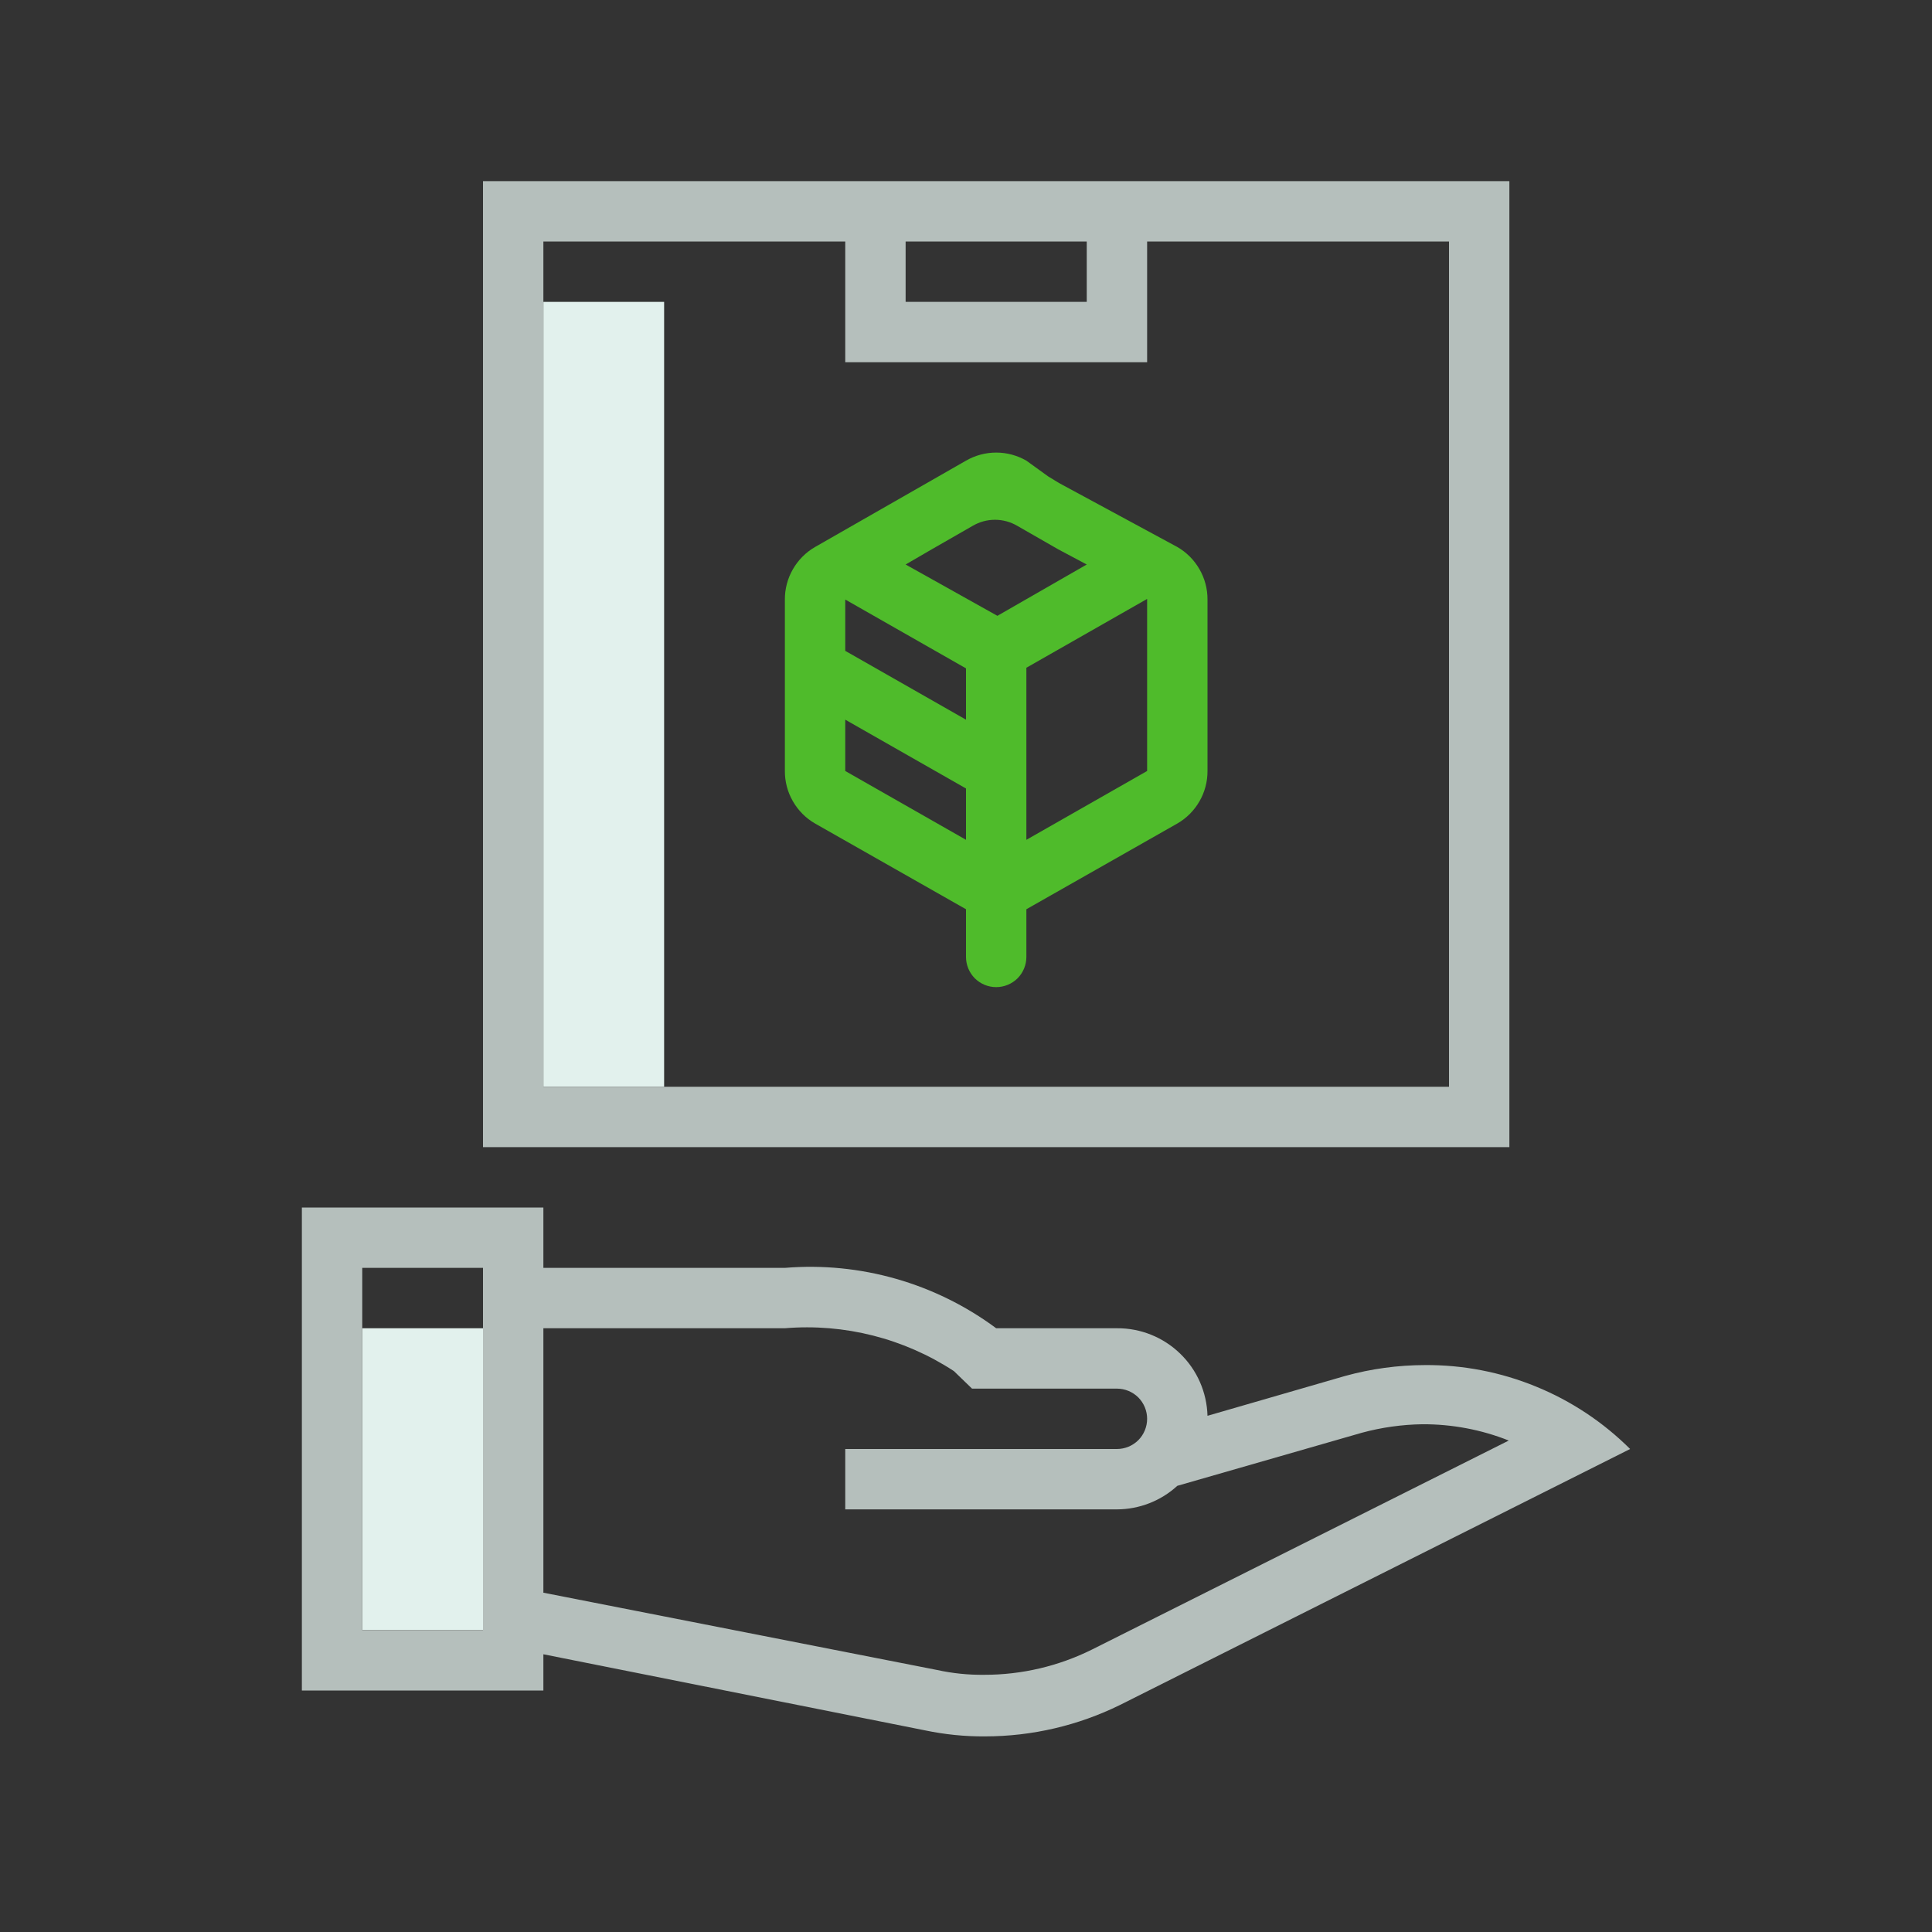
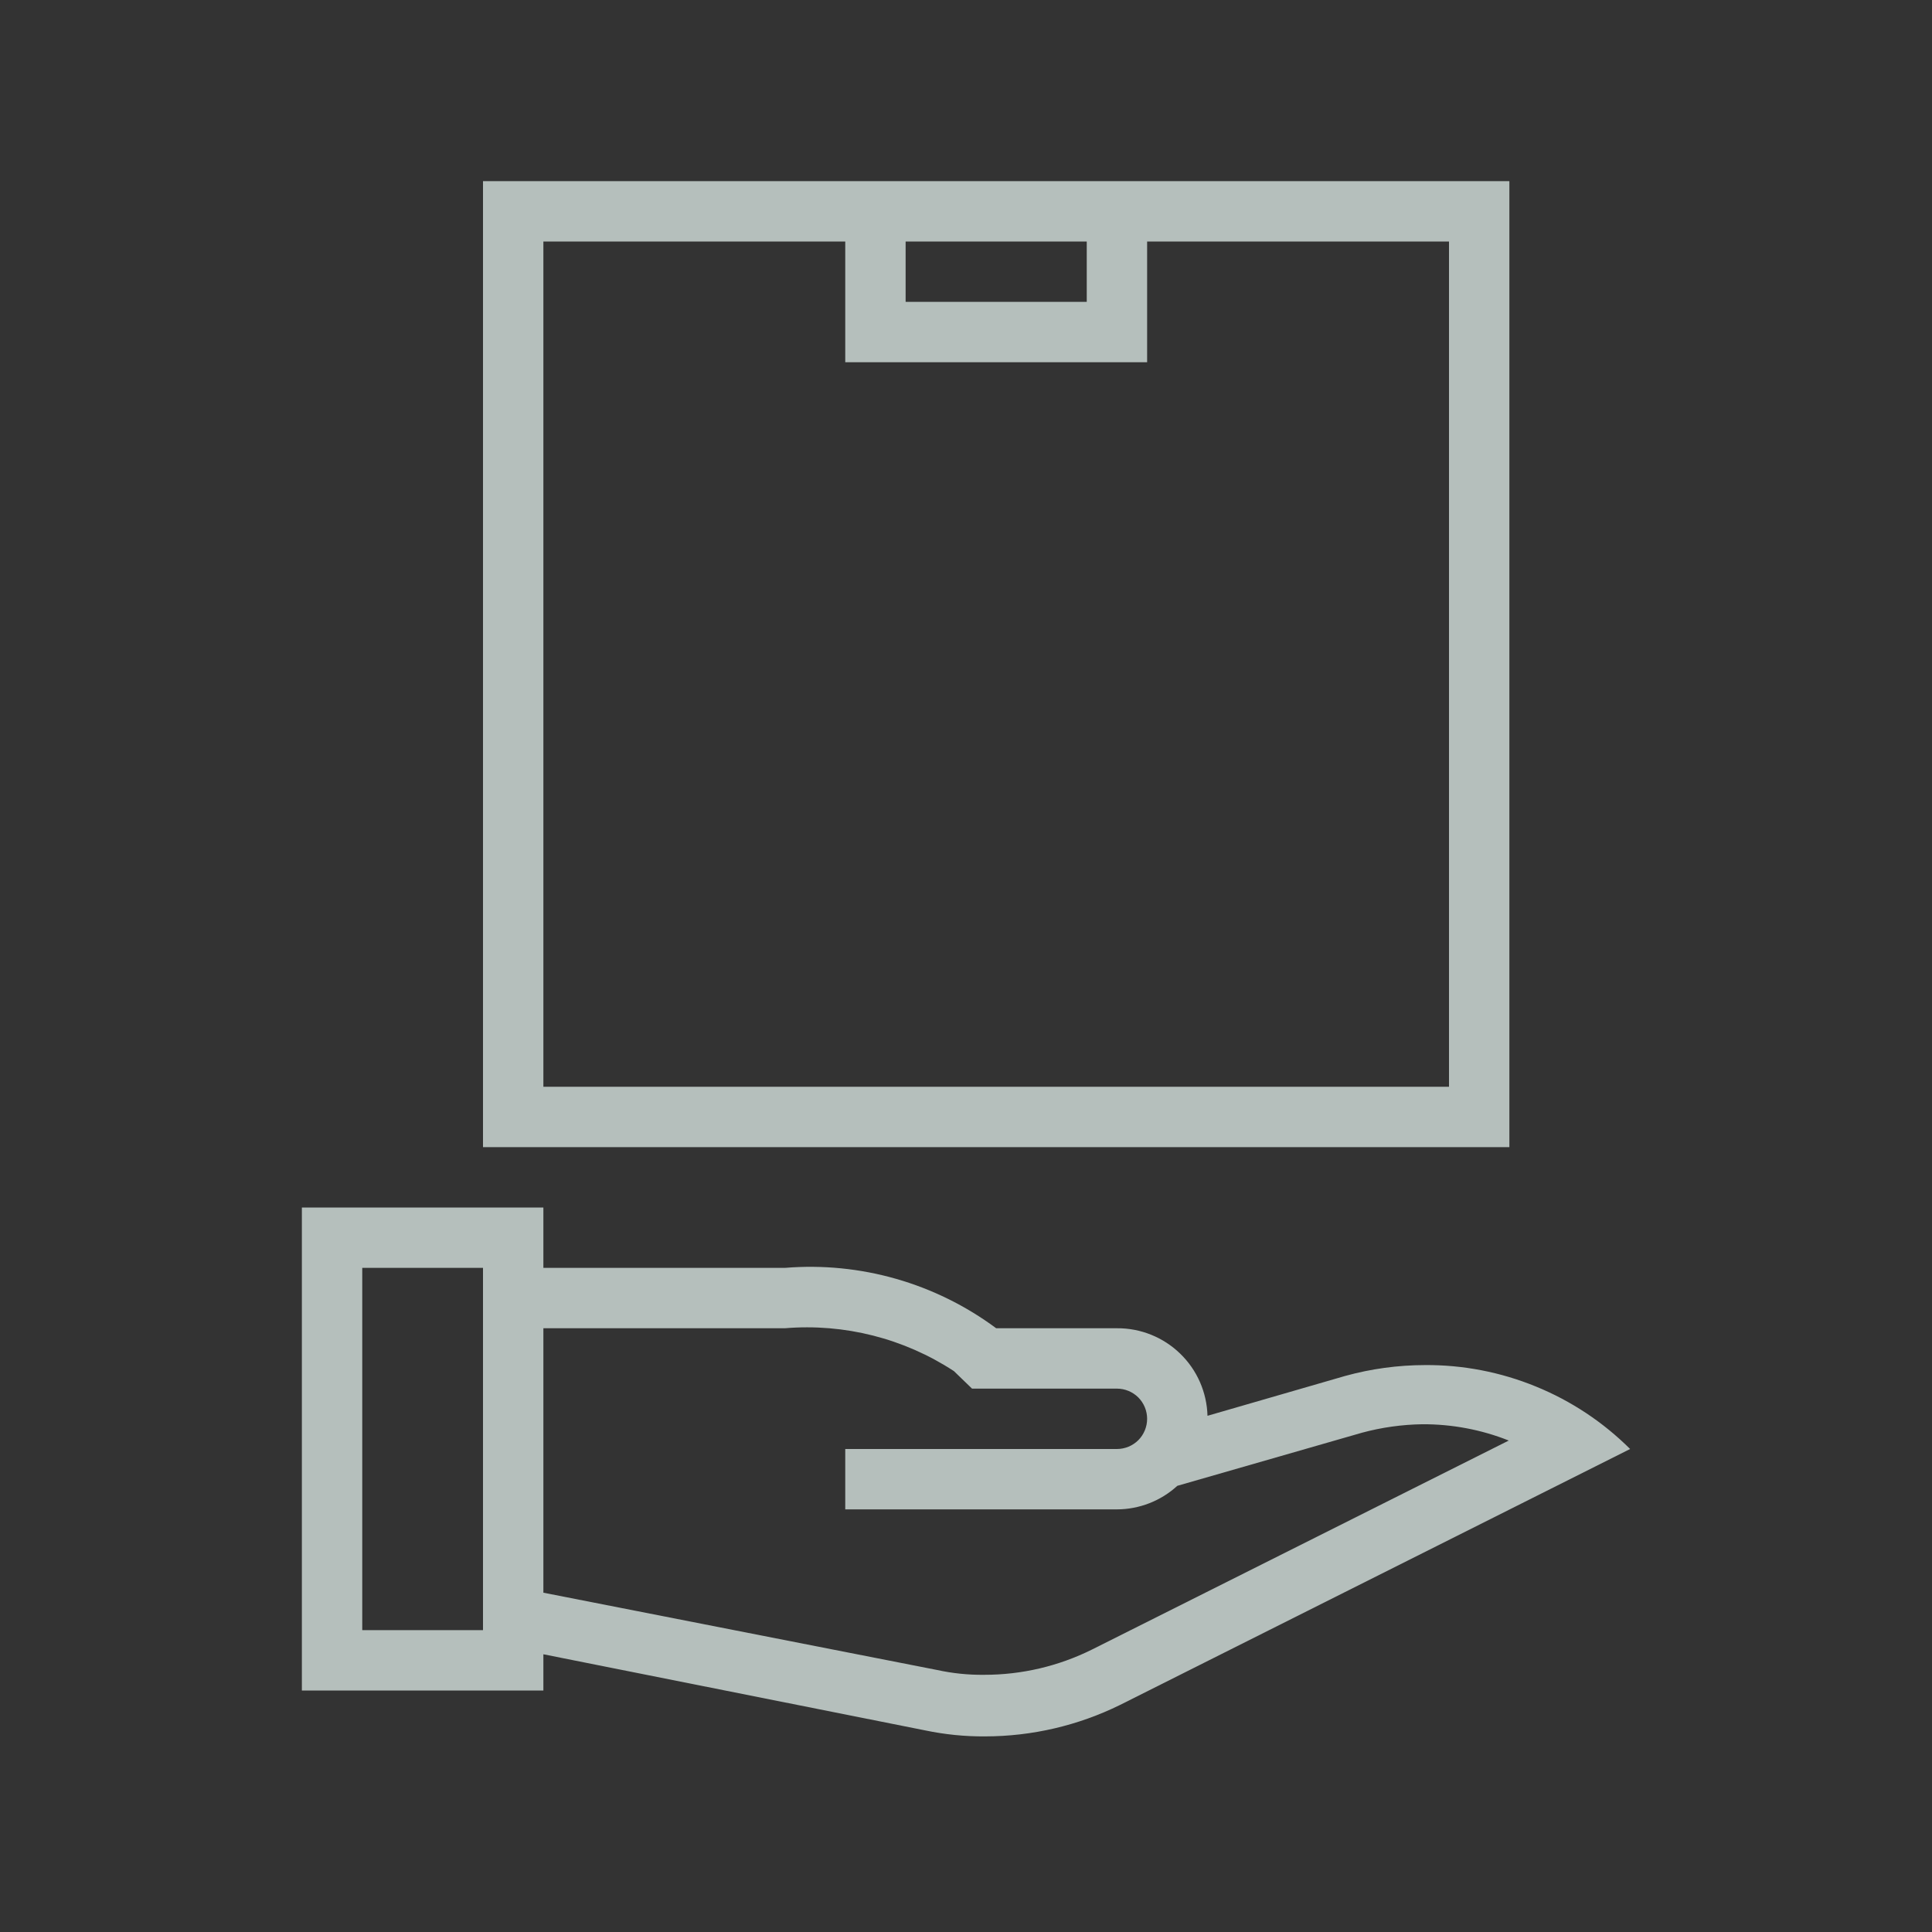
<svg xmlns="http://www.w3.org/2000/svg" fill="none" height="32" viewBox="0 0 32 32" width="32">
  <rect x="0" y="0" width="32" height="32" fill="#333333" stroke="none" />
-   <path d="M9 5H11V18H9V5ZM6 27H8V22H6V27Z" fill="#E2F1ED" />
  <path d="M23.6 22.61C23.154 22.611 22.71 22.671 22.28 22.79L20 23.45C19.989 23.06 19.827 22.69 19.546 22.419C19.266 22.148 18.89 21.997 18.5 22H16.5C15.493 21.253 14.249 20.897 13 21H9V20H5V28H9V27.4L15.32 28.66C15.649 28.729 15.984 28.763 16.32 28.76C17.093 28.759 17.856 28.581 18.55 28.24L27 24C26.553 23.555 26.023 23.203 25.439 22.965C24.856 22.726 24.23 22.605 23.6 22.61ZM8 23V27H6V21H8V23ZM18.09 27.32C17.534 27.597 16.921 27.741 16.3 27.74C16.038 27.743 15.776 27.716 15.52 27.66L9 26.38V22H13C13.986 21.918 14.972 22.168 15.8 22.71L16.1 23H18.5C18.633 23 18.76 23.053 18.854 23.146C18.947 23.24 19 23.367 19 23.5C19 23.633 18.947 23.76 18.854 23.854C18.76 23.947 18.633 24 18.5 24H14V25H18.5C18.87 24.999 19.227 24.86 19.5 24.61L22.56 23.73C22.886 23.642 23.222 23.595 23.56 23.59C24.049 23.588 24.535 23.679 24.99 23.86L18.09 27.32ZM25 3H8V19H25V3ZM15 4H18V5H15V4ZM24 18H9V4H14V6H19V4H24V18Z" fill="#B5BFBC" />
-   <path d="M19.5 9.06L17.54 8L17.36 7.89L17 7.63C16.848 7.542 16.675 7.496 16.5 7.496C16.325 7.496 16.152 7.542 16 7.63L13.5 9.06C13.347 9.148 13.221 9.275 13.133 9.428C13.045 9.581 12.999 9.754 13 9.93V12.77C12.999 12.946 13.045 13.12 13.133 13.272C13.221 13.425 13.347 13.552 13.5 13.64L16 15.06V15.85C16 15.983 16.053 16.11 16.146 16.204C16.24 16.297 16.367 16.35 16.5 16.35C16.633 16.35 16.76 16.297 16.854 16.204C16.947 16.11 17 15.983 17 15.85V15.06L19.5 13.64C19.653 13.552 19.779 13.425 19.867 13.272C19.955 13.12 20.001 12.946 20 12.77V9.93C20.001 9.754 19.955 9.581 19.867 9.428C19.779 9.275 19.653 9.148 19.5 9.06ZM18 9.35L16.52 10.2L15 9.35L15.43 9.1L16.11 8.71C16.222 8.644 16.35 8.609 16.48 8.609C16.61 8.609 16.738 8.644 16.85 8.71L17.53 9.1L18 9.35ZM14 9.93L16 11.07V11.92L14 10.78V9.93ZM14 12.77V11.92L16 13.06V13.91L14 12.77ZM19 12.77L17 13.91V11.06L19 9.92V12.77Z" fill="#4FBB2B" />
</svg>